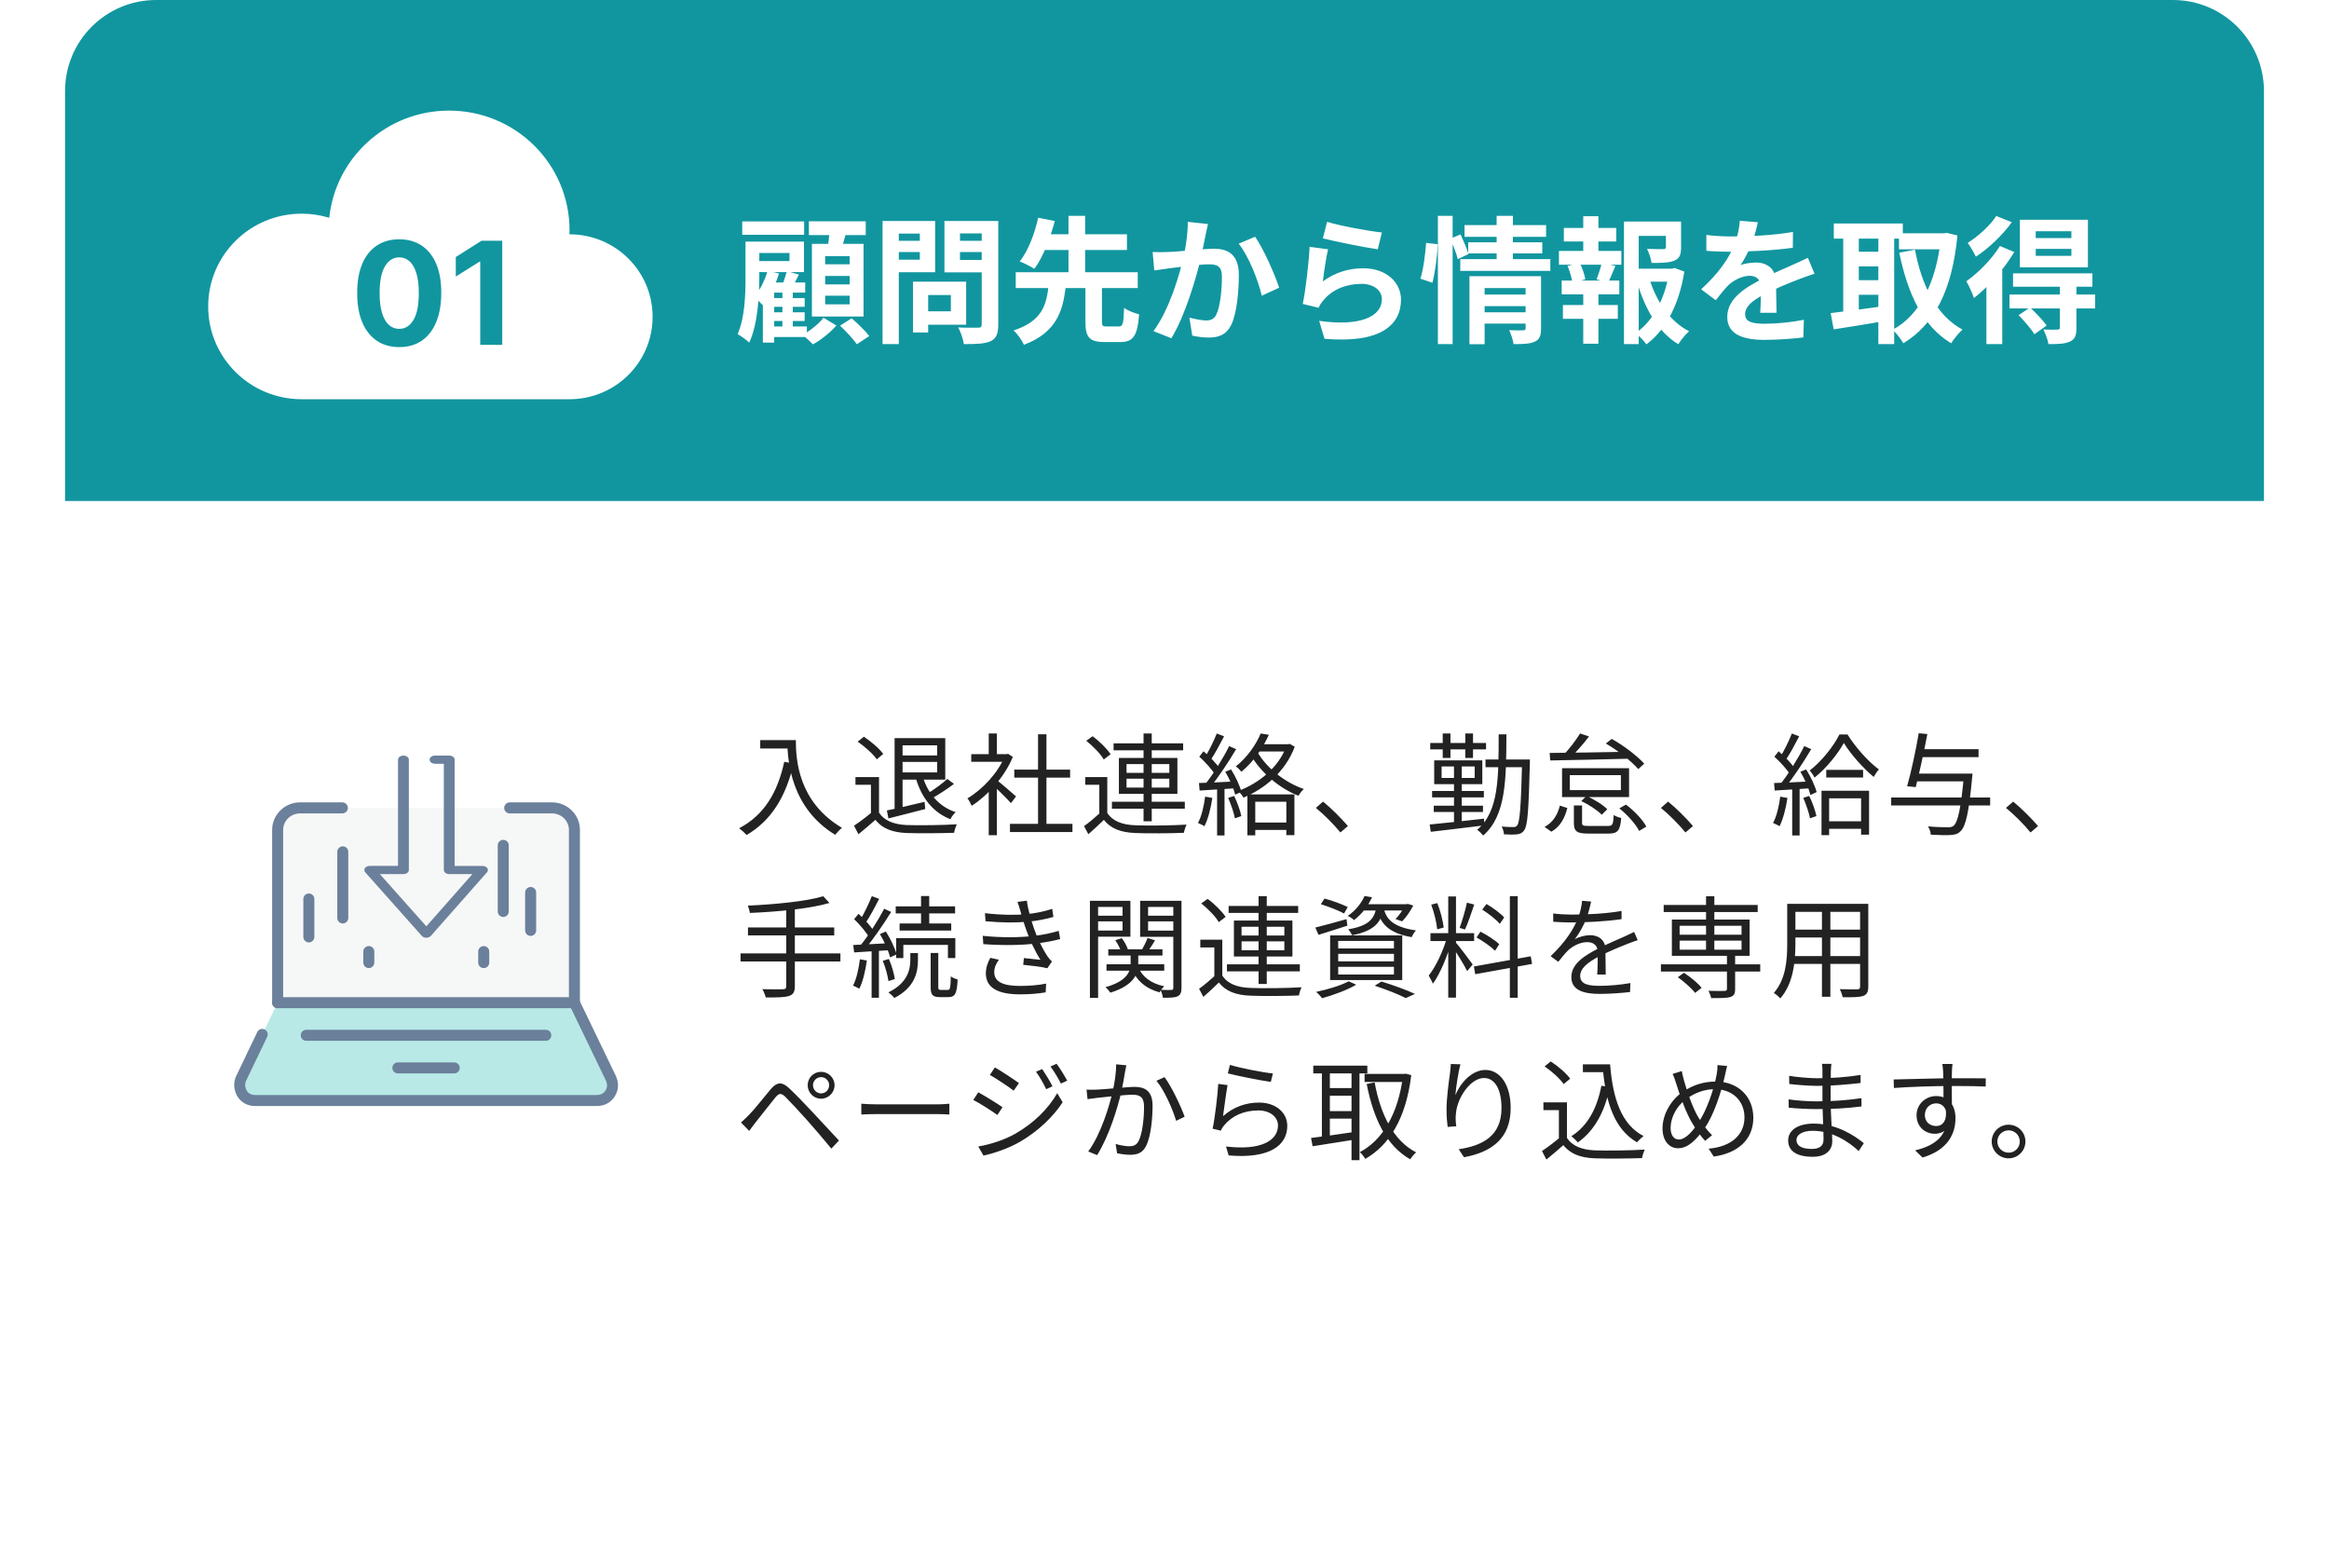
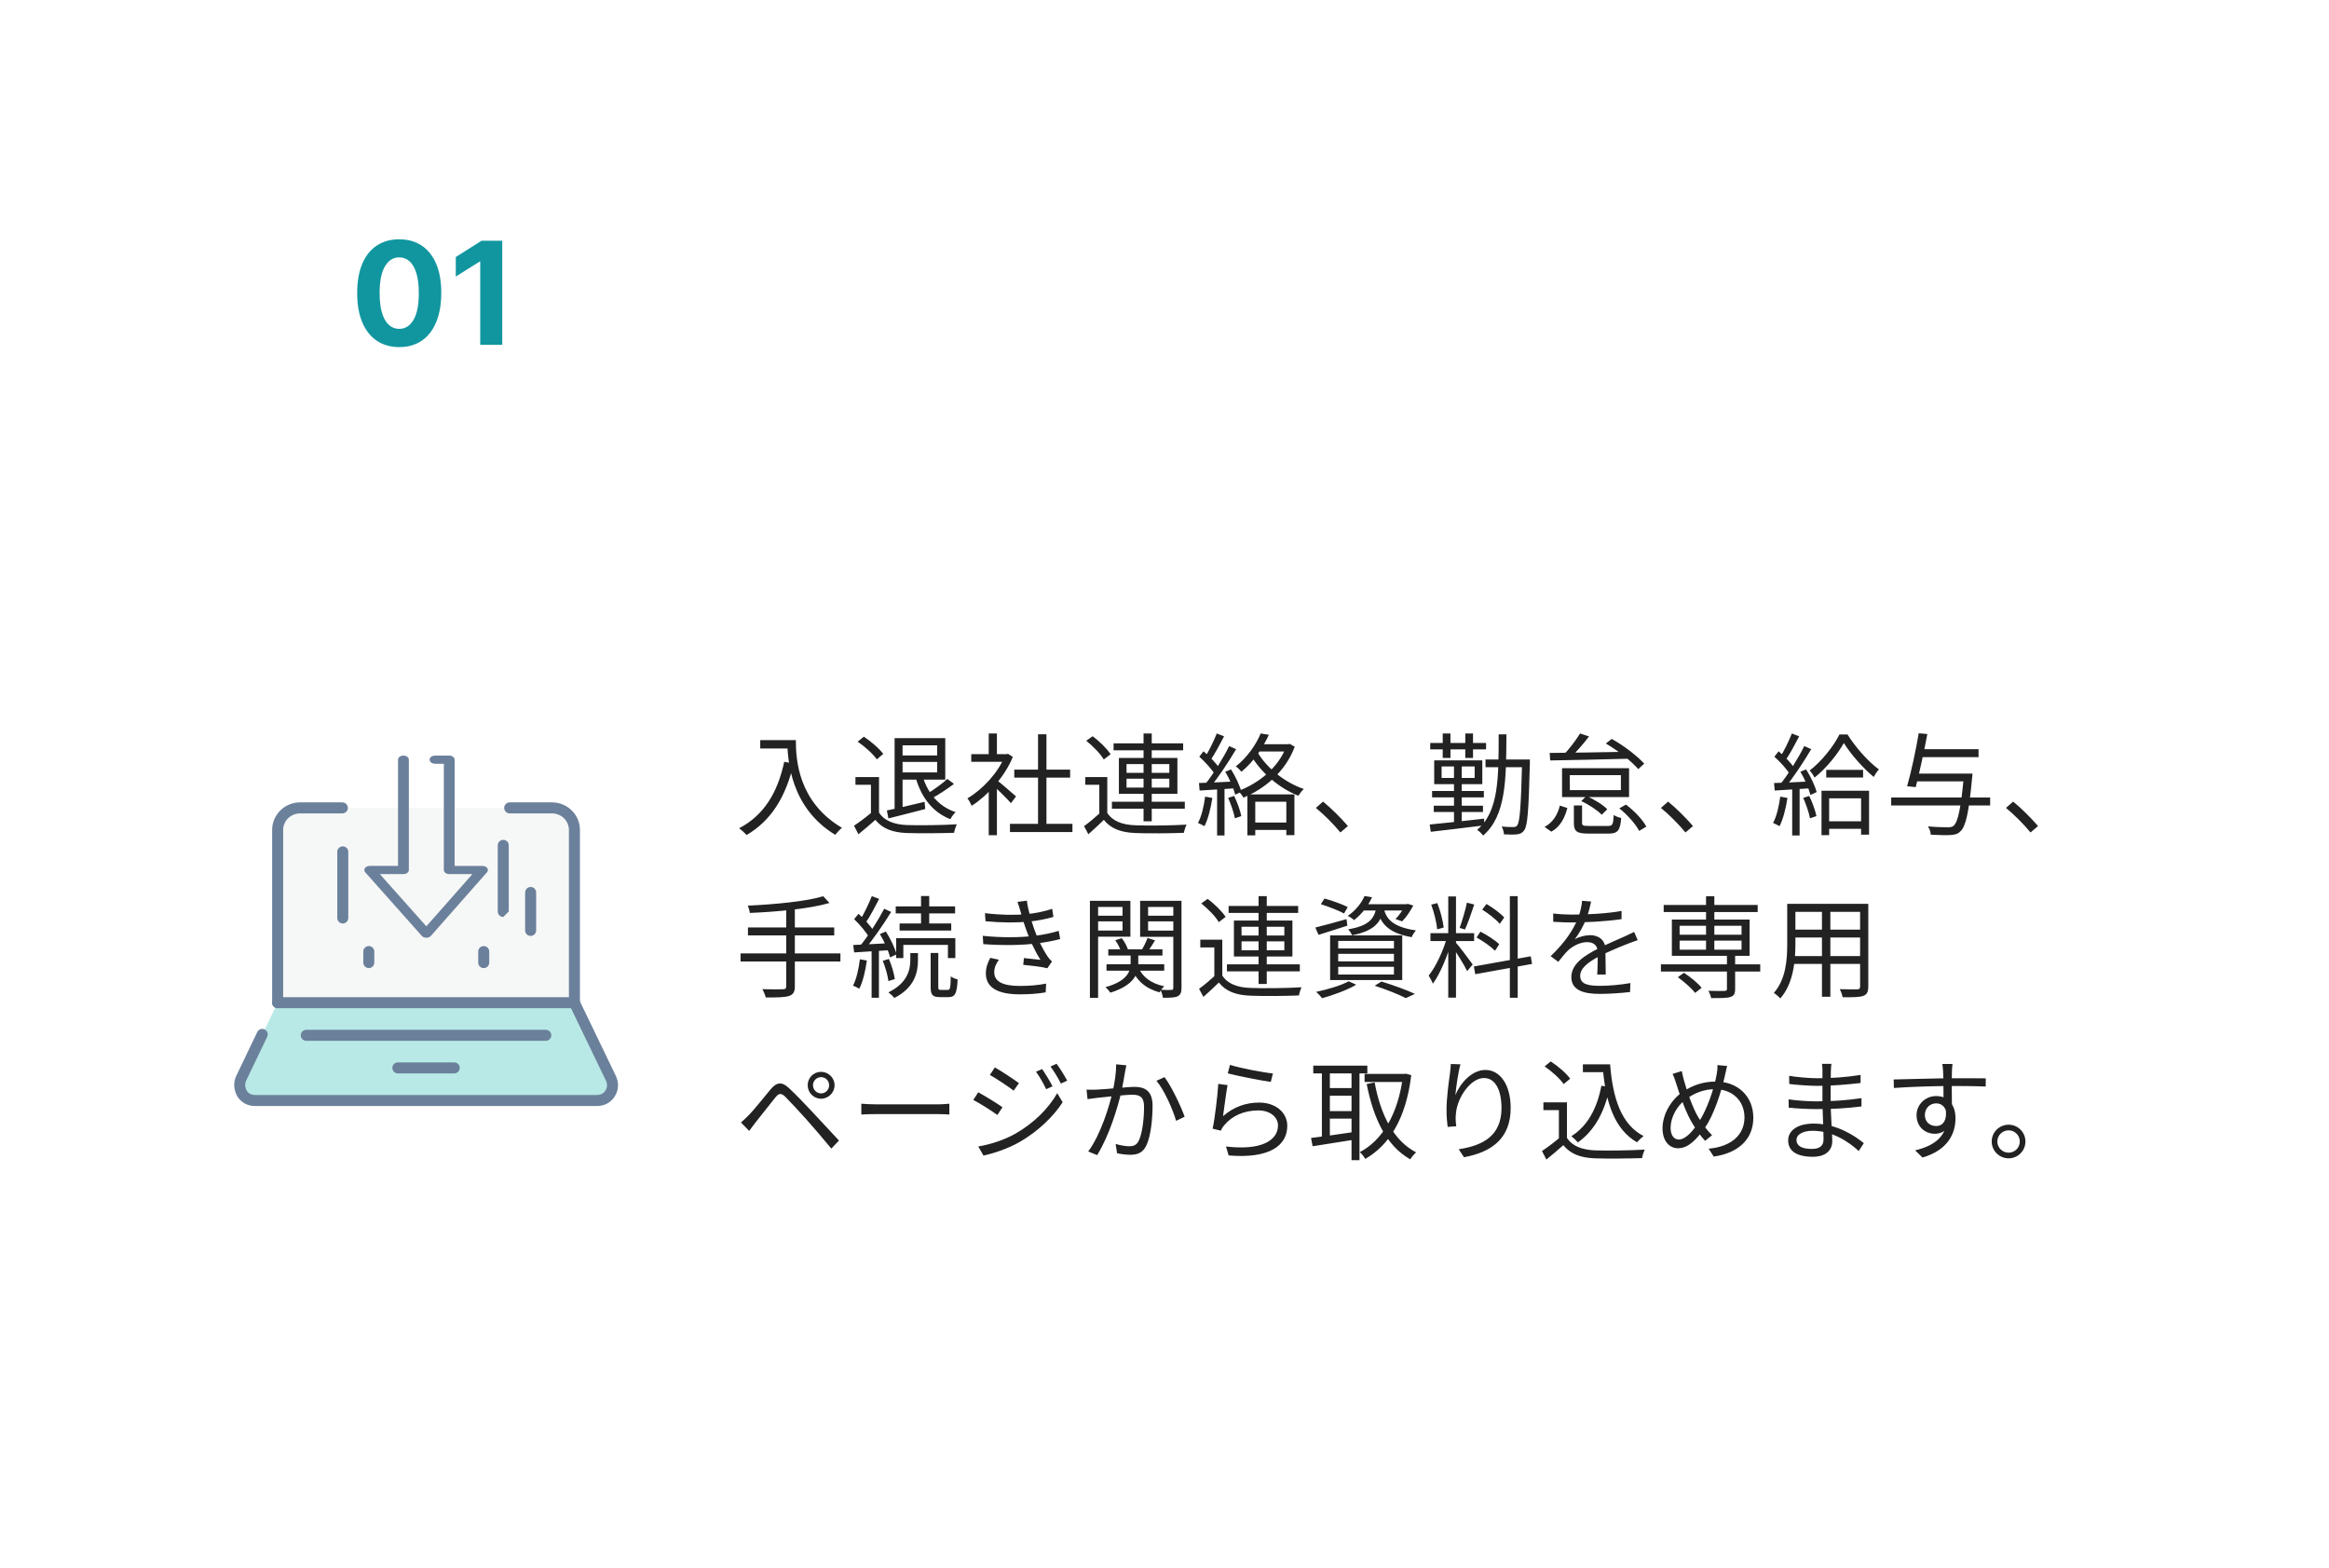
<svg xmlns="http://www.w3.org/2000/svg" width="358" height="241" viewBox="0 0 358 241" fill="none">
  <g filter="url(#filter0_d_1044_287)">
    <rect x="10" width="338" height="221" rx="14" fill="white" />
  </g>
-   <path d="M10 14C10 6.268 16.268 0 24 0H334C341.732 0 348 6.268 348 14V77H10V14Z" fill="#11969F" />
  <path d="M116.859 113.757H121.67V115.049H116.859V113.757ZM121.024 113.757H122.333C122.333 116.8 122.707 123.26 129.422 127.238C129.133 127.459 128.623 128.003 128.385 128.309C121.585 124.195 121.024 116.953 121.024 113.757ZM120.548 117.089L121.993 117.361C120.769 122.546 118.525 126.133 114.768 128.343C114.53 128.071 113.952 127.544 113.612 127.306C117.386 125.334 119.511 121.9 120.548 117.089ZM138.211 113.451H145.3V119.826H138.143V118.721H144.059V114.556H138.211V113.451ZM137.514 113.451H138.738V124.688H137.514V113.451ZM138.211 116.12H144.501V117.106H138.211V116.12ZM136.324 124.569C137.786 124.28 139.979 123.753 142.121 123.243L142.223 124.348C140.217 124.875 138.126 125.402 136.562 125.793L136.324 124.569ZM141.832 119.35C142.614 121.951 144.348 124.008 146.898 124.824C146.626 125.079 146.252 125.555 146.082 125.912C143.379 124.858 141.645 122.597 140.761 119.571L141.832 119.35ZM145.623 119.724L146.643 120.489C145.589 121.271 144.297 122.138 143.277 122.682L142.478 122.019C143.481 121.441 144.841 120.438 145.623 119.724ZM135.117 119.435V125.453H133.876V120.625H131.496V119.435H135.117ZM135.117 124.892C135.916 126.15 137.429 126.728 139.384 126.813C141.237 126.881 145.062 126.83 147.068 126.694C146.932 127 146.711 127.612 146.66 128.003C144.79 128.071 141.271 128.105 139.384 128.037C137.174 127.952 135.644 127.357 134.556 126.014C133.74 126.745 132.873 127.476 131.955 128.224L131.275 126.915C132.091 126.371 133.094 125.623 133.961 124.892H135.117ZM131.836 113.995L132.788 113.23C133.893 113.961 135.185 115.066 135.763 115.882L134.777 116.715C134.216 115.899 132.958 114.76 131.836 113.995ZM155.245 126.626H164.85V127.884H155.245V126.626ZM155.908 118.296H164.493V119.52H155.908V118.296ZM159.563 112.856H160.855V127.238H159.563V112.856ZM149.295 115.916H154.939V117.089H149.295V115.916ZM151.981 121.016L153.239 119.503V128.377H151.981V121.016ZM151.981 112.737H153.239V116.494H151.981V112.737ZM153.137 119.843C153.715 120.251 155.687 121.985 156.18 122.41L155.398 123.447C154.769 122.716 153.103 121.101 152.406 120.489L153.137 119.843ZM154.463 115.916H154.718L154.956 115.865L155.687 116.341C154.395 119.469 151.794 122.291 149.363 123.855C149.227 123.532 148.921 122.937 148.7 122.716C151.012 121.356 153.443 118.772 154.463 116.188V115.916ZM170.205 119.435V125.453H168.981V120.625H166.822V119.435H170.205ZM170.205 124.943C171.004 126.201 172.5 126.779 174.523 126.847C176.41 126.932 180.337 126.881 182.394 126.745C182.241 127.034 182.037 127.629 181.986 128.003C180.065 128.088 176.427 128.122 174.523 128.037C172.279 127.952 170.732 127.357 169.678 126.014C168.93 126.745 168.148 127.476 167.298 128.224L166.635 126.983C167.383 126.439 168.301 125.674 169.1 124.943H170.205ZM166.975 113.859L167.944 113.162C168.998 113.927 170.188 115.1 170.715 115.933L169.661 116.732C169.185 115.882 168.012 114.692 166.975 113.859ZM171.174 114.25H181.867V115.321H171.174V114.25ZM170.919 123.226H182.122V124.297H170.919V123.226ZM175.781 112.737H177.039V126.235H175.781V112.737ZM173.163 119.69V121.05H179.742V119.69H173.163ZM173.163 117.446V118.789H179.742V117.446H173.163ZM171.99 116.494H180.983V122.019H171.99V116.494ZM191.744 122.104H198.969V128.36H197.728V123.226H192.951V128.394H191.744V122.104ZM192.475 126.422H198.153V127.561H192.475V126.422ZM193.784 112.737L195.042 112.941C194.175 114.828 192.832 116.953 190.826 118.619C190.622 118.364 190.214 117.956 189.959 117.803C191.829 116.324 193.121 114.335 193.784 112.737ZM193.478 114.386H198.153V115.508H192.917L193.478 114.386ZM197.762 114.386H198.034L198.255 114.335L199.02 114.777C197.575 118.619 194.413 121.237 191.132 122.597C190.979 122.291 190.588 121.798 190.333 121.577C193.546 120.37 196.572 117.939 197.762 114.624V114.386ZM193.274 115.576C194.685 118.041 197.524 120.285 200.414 121.271C200.125 121.526 199.768 122.002 199.581 122.308C196.64 121.152 193.818 118.755 192.22 116.001L193.274 115.576ZM187.035 112.737L188.157 113.179C187.511 114.42 186.712 115.933 186.049 116.868L185.165 116.46C185.811 115.491 186.593 113.859 187.035 112.737ZM188.939 114.675L190.01 115.151C188.854 117.106 187.222 119.571 185.964 121.067L185.182 120.625C186.44 119.095 188.038 116.511 188.939 114.675ZM184.349 116.307L184.995 115.474C185.947 116.273 187.018 117.378 187.477 118.143L186.797 119.112C186.338 118.313 185.267 117.123 184.349 116.307ZM188.344 118.619L189.228 118.262C189.925 119.35 190.588 120.795 190.826 121.713L189.857 122.138C189.653 121.203 189.007 119.741 188.344 118.619ZM184.298 120.353C185.777 120.302 187.902 120.217 190.061 120.098L190.044 121.152C188.004 121.288 185.947 121.407 184.4 121.509L184.298 120.353ZM188.786 122.631L189.704 122.342C190.18 123.294 190.639 124.586 190.809 125.436L189.823 125.776C189.67 124.926 189.211 123.617 188.786 122.631ZM185.25 122.444L186.355 122.648C186.117 124.246 185.692 125.895 185.148 126.983C184.927 126.847 184.417 126.609 184.145 126.49C184.706 125.453 185.046 123.94 185.25 122.444ZM187.086 120.829H188.225V128.411H187.086V120.829ZM206.041 127.952C204.936 126.609 203.474 125.164 202.267 124.178L203.372 123.209C204.596 124.195 206.126 125.725 207.197 126.966L206.041 127.952ZM228.345 116.732H234.329V117.922H228.345V116.732ZM233.972 116.732H235.162C235.162 116.732 235.162 117.191 235.162 117.361C234.975 124.518 234.822 126.898 234.295 127.612C233.989 128.037 233.666 128.19 233.173 128.241C232.714 128.292 231.949 128.292 231.184 128.241C231.15 127.884 231.031 127.374 230.827 127.034C231.626 127.119 232.34 127.119 232.629 127.119C232.918 127.119 233.071 127.068 233.224 126.847C233.615 126.337 233.802 123.923 233.972 117.021V116.732ZM230.368 112.873H231.558C231.524 119.775 231.524 125.385 227.971 128.428C227.784 128.139 227.342 127.731 227.053 127.544C230.419 124.756 230.351 119.469 230.368 112.873ZM220.389 123.838H227.954V124.807H220.389V123.838ZM220.134 121.577H228.09V122.563H220.134V121.577ZM219.845 114.199H228.43V115.185H219.845V114.199ZM223.5 117.276H224.69V126.847H223.5V117.276ZM221.766 112.737H222.956V116.494H221.766V112.737ZM225.234 112.737H226.424V116.494H225.234V112.737ZM219.76 126.728C221.817 126.541 225.047 126.184 228.124 125.827L228.141 126.864C225.183 127.238 222.055 127.595 219.93 127.85L219.76 126.728ZM221.596 117.803V119.571H226.679V117.803H221.596ZM220.457 116.868H227.852V120.523H220.457V116.868ZM241.928 123.804H243.186V126.456C243.186 126.881 243.322 126.949 244.206 126.949C244.597 126.949 246.62 126.949 247.164 126.949C247.861 126.949 247.98 126.762 248.048 125.266C248.337 125.47 248.864 125.657 249.204 125.725C249.051 127.663 248.66 128.122 247.283 128.122C246.892 128.122 244.461 128.122 244.104 128.122C242.353 128.122 241.928 127.765 241.928 126.473V123.804ZM243.067 123.124L243.866 122.342C245.022 122.852 246.382 123.685 247.062 124.382L246.212 125.232C245.566 124.552 244.223 123.668 243.067 123.124ZM248.915 124.246L249.935 123.668C251.193 124.62 252.519 125.997 253.063 127.051L251.958 127.714C251.448 126.677 250.156 125.249 248.915 124.246ZM239.769 123.821L240.925 124.195C240.534 125.691 239.854 127.068 238.46 127.833L237.423 127.102C238.715 126.405 239.446 125.198 239.769 123.821ZM241.299 119.146V121.441H249.153V119.146H241.299ZM240.109 118.075H250.411V122.512H240.109V118.075ZM246.841 114.284L247.742 113.57C249.595 114.59 251.703 116.222 252.74 117.378L251.822 118.211C250.785 117.004 248.677 115.338 246.841 114.284ZM238.205 115.729C241.197 115.695 246.025 115.644 250.564 115.542L250.496 116.613C246.042 116.732 241.333 116.834 238.29 116.885L238.205 115.729ZM242.88 112.737L244.257 113.196C243.356 114.386 242.166 115.729 241.248 116.596L240.211 116.154C241.129 115.253 242.234 113.791 242.88 112.737ZM259.081 127.952C257.976 126.609 256.514 125.164 255.307 124.178L256.412 123.209C257.636 124.195 259.166 125.725 260.237 126.966L259.081 127.952ZM280.722 118.33H286.383V119.503H280.722V118.33ZM280.637 126.235H286.757V127.391H280.637V126.235ZM283.425 114.199C282.49 115.882 280.756 118.058 278.92 119.52C278.767 119.18 278.427 118.704 278.172 118.432C280.008 117.021 281.861 114.692 282.745 112.89H283.986C285.193 114.811 287.097 117.004 288.814 118.262C288.525 118.568 288.219 119.044 288.015 119.418C286.349 118.041 284.445 115.865 283.425 114.199ZM279.991 121.543H287.301V128.292H286.077V122.699H281.164V128.36H279.991V121.543ZM275.435 112.737L276.557 113.179C275.911 114.42 275.112 115.933 274.449 116.868L273.565 116.46C274.211 115.491 274.993 113.859 275.435 112.737ZM277.339 114.675L278.41 115.151C277.254 117.106 275.622 119.571 274.364 121.067L273.582 120.625C274.84 119.095 276.438 116.511 277.339 114.675ZM272.749 116.307L273.395 115.474C274.347 116.273 275.418 117.378 275.877 118.143L275.197 119.112C274.738 118.313 273.667 117.123 272.749 116.307ZM276.744 118.619L277.628 118.262C278.325 119.35 279.005 120.812 279.243 121.747L278.291 122.189C278.053 121.237 277.424 119.741 276.744 118.619ZM272.698 120.353C274.177 120.302 276.302 120.217 278.461 120.098L278.444 121.152C276.404 121.288 274.347 121.407 272.8 121.509L272.698 120.353ZM277.186 122.631L278.104 122.342C278.58 123.294 279.039 124.586 279.209 125.436L278.223 125.776C278.07 124.926 277.611 123.617 277.186 122.631ZM273.65 122.444L274.755 122.648C274.517 124.246 274.092 125.895 273.548 126.983C273.327 126.847 272.817 126.609 272.545 126.49C273.106 125.453 273.446 123.94 273.65 122.444ZM275.486 120.829H276.625V128.411H275.486V120.829ZM294.22 118.908H302.346V120.098H294.22V118.908ZM295.053 115.151H304.131V116.375H295.053V115.151ZM290.701 122.58H305.916V123.804H290.701V122.58ZM301.887 118.908H303.196C303.196 118.908 303.179 119.333 303.145 119.52C302.652 124.841 302.176 126.966 301.377 127.748C300.952 128.19 300.544 128.292 299.847 128.343C299.235 128.394 298.028 128.36 296.787 128.292C296.77 127.918 296.6 127.374 296.345 127.017C297.654 127.136 298.912 127.153 299.405 127.153C299.83 127.153 300.051 127.119 300.289 126.932C300.969 126.354 301.428 124.212 301.887 119.146V118.908ZM294.934 112.703L296.26 112.822C295.767 115.457 295.002 118.942 294.475 120.982L293.149 120.846C293.744 118.789 294.509 115.253 294.934 112.703ZM312.121 127.952C311.016 126.609 309.554 125.164 308.347 124.178L309.452 123.209C310.676 124.195 312.206 125.725 313.277 126.966L312.121 127.952ZM126.549 137.754L127.501 138.791C124.424 139.692 119.392 140.151 115.261 140.321C115.227 139.998 115.074 139.488 114.955 139.199C119.001 139.012 123.965 138.553 126.549 137.754ZM114.972 142.548H128.232V143.772H114.972V142.548ZM113.833 146.543H129.184V147.784H113.833V146.543ZM120.854 139.556H122.18V151.592C122.18 152.493 121.908 152.884 121.262 153.088C120.616 153.292 119.511 153.326 117.709 153.309C117.624 152.952 117.386 152.374 117.182 152.034C118.593 152.085 119.953 152.068 120.327 152.051C120.718 152.051 120.854 151.932 120.854 151.575V139.556ZM141.577 137.72H142.835V142.48H141.577V137.72ZM137.684 139.318H146.813V140.389H137.684V139.318ZM138.279 141.936H146.218V143.024H138.279V141.936ZM137.752 144.197H146.847V147.257H145.708V145.234H138.857V147.257H137.752V144.197ZM143.056 146.475H144.229V151.677C144.229 152.085 144.28 152.153 144.637 152.153C144.773 152.153 145.504 152.153 145.708 152.153C146.031 152.153 146.116 151.881 146.15 150.062C146.388 150.283 146.881 150.453 147.204 150.555C147.102 152.697 146.796 153.258 145.827 153.258C145.606 153.258 144.688 153.258 144.467 153.258C143.328 153.258 143.056 152.901 143.056 151.677V146.475ZM139.928 146.492H141.101V147.563C141.101 149.263 140.727 151.745 137.463 153.394C137.276 153.122 136.868 152.748 136.562 152.527C139.605 151.048 139.928 148.889 139.928 147.529V146.492ZM134.012 137.737L135.134 138.162C134.488 139.42 133.689 140.95 133.026 141.885L132.159 141.511C132.771 140.525 133.57 138.859 134.012 137.737ZM135.916 139.675L136.987 140.168C135.814 142.055 134.165 144.469 132.89 145.948L132.108 145.506C133.383 143.993 134.981 141.46 135.916 139.675ZM131.292 141.273L131.972 140.457C132.89 141.29 133.927 142.429 134.369 143.211L133.638 144.163C133.213 143.347 132.193 142.14 131.292 141.273ZM135.253 143.568L136.171 143.177C136.885 144.299 137.582 145.761 137.82 146.696L136.817 147.155C136.596 146.203 135.933 144.69 135.253 143.568ZM131.156 145.251C132.635 145.183 134.76 145.081 136.902 144.962V146.033C134.879 146.169 132.839 146.288 131.292 146.39L131.156 145.251ZM135.695 147.682L136.63 147.393C137.072 148.379 137.429 149.654 137.548 150.487L136.562 150.793C136.46 149.96 136.103 148.668 135.695 147.682ZM132.176 147.444L133.247 147.631C133.026 149.246 132.635 150.878 132.091 151.966C131.887 151.83 131.377 151.609 131.122 151.49C131.666 150.453 131.989 148.923 132.176 147.444ZM133.978 145.744H135.1V153.36H133.978V145.744ZM151.403 140.355C153.766 140.644 155.993 140.678 157.727 140.508C159.121 140.389 160.515 140.1 161.739 139.692L161.926 140.933C160.821 141.256 159.376 141.545 158.016 141.664C156.299 141.834 153.919 141.834 151.488 141.596L151.403 140.355ZM151.063 143.84C153.97 144.146 156.86 144.095 158.849 143.857C160.464 143.687 161.841 143.347 162.742 143.075L162.963 144.333C162.028 144.588 160.736 144.843 159.308 145.013C157.217 145.285 154.072 145.336 151.148 145.115L151.063 143.84ZM156.877 140.134C156.741 139.641 156.588 139.114 156.401 138.621L157.846 138.434C158.016 139.862 158.543 141.579 158.968 142.786C159.427 144.112 160.175 145.744 161.059 147.053C161.246 147.325 161.45 147.563 161.705 147.784L160.991 148.821C160.039 148.583 158.458 148.413 157.285 148.294L157.387 147.257C158.305 147.342 159.41 147.461 159.937 147.529C159.002 146.067 158.288 144.435 157.795 143.058C157.37 141.885 157.115 140.984 156.877 140.134ZM153.545 147.512C153.137 148.09 152.831 148.668 152.831 149.433C152.831 150.827 154.072 151.541 156.741 151.541C158.322 151.541 159.563 151.422 160.804 151.184L160.736 152.527C159.546 152.731 158.22 152.833 156.758 152.833C153.443 152.833 151.573 151.847 151.539 149.654C151.539 148.685 151.828 147.971 152.219 147.223L153.545 147.512ZM170.358 145.914H178.688V146.866H170.358V145.914ZM170.086 148.209H178.96V149.195H170.086V148.209ZM173.792 146.373H174.965V148.056C174.965 149.552 174.472 151.388 170.681 152.578C170.511 152.323 170.171 151.932 169.933 151.728C173.435 150.759 173.792 149.144 173.792 148.039V146.373ZM174.948 148.617C175.56 150.13 176.954 151.184 178.96 151.592C178.705 151.813 178.399 152.238 178.246 152.527C176.121 151.966 174.659 150.691 173.962 148.838L174.948 148.617ZM171.429 144.52L172.432 144.197C172.84 144.724 173.231 145.438 173.367 145.914L172.313 146.271C172.177 145.761 171.82 145.047 171.429 144.52ZM176.393 144.163L177.549 144.537C177.141 145.2 176.716 145.88 176.359 146.356L175.509 146.016C175.815 145.489 176.206 144.69 176.393 144.163ZM168.199 140.746H172.976V141.613H168.199V140.746ZM176.002 140.746H180.83V141.613H176.002V140.746ZM180.354 138.451H181.612V151.847C181.612 152.544 181.459 152.918 181 153.139C180.575 153.343 179.844 153.36 178.756 153.36C178.722 153.037 178.552 152.476 178.382 152.136C179.13 152.17 179.844 152.17 180.065 152.153C180.269 152.153 180.354 152.068 180.354 151.83V138.451ZM168.301 138.451H173.758V143.976H168.301V143.024H172.551V139.403H168.301V138.451ZM180.966 138.451V139.403H176.478V143.041H180.966V143.993H175.254V138.451H180.966ZM167.536 138.451H168.794V153.377H167.536V138.451ZM187.885 144.435V150.453H186.661V145.625H184.502V144.435H187.885ZM187.885 149.943C188.684 151.201 190.18 151.779 192.203 151.847C194.09 151.932 198.017 151.881 200.074 151.745C199.921 152.034 199.717 152.629 199.666 153.003C197.745 153.088 194.107 153.122 192.203 153.037C189.959 152.952 188.412 152.357 187.358 151.014C186.61 151.745 185.828 152.476 184.978 153.224L184.315 151.983C185.063 151.439 185.981 150.674 186.78 149.943H187.885ZM184.655 138.859L185.624 138.162C186.678 138.927 187.868 140.1 188.395 140.933L187.341 141.732C186.865 140.882 185.692 139.692 184.655 138.859ZM188.854 139.25H199.547V140.321H188.854V139.25ZM188.599 148.226H199.802V149.297H188.599V148.226ZM193.461 137.737H194.719V151.235H193.461V137.737ZM190.843 144.69V146.05H197.422V144.69H190.843ZM190.843 142.446V143.789H197.422V142.446H190.843ZM189.67 141.494H198.663V147.019H189.67V141.494ZM203.032 138.978L203.593 138.111C204.766 138.417 206.347 138.995 207.163 139.42L206.602 140.406C205.803 139.964 204.222 139.352 203.032 138.978ZM202.182 142.565C203.406 142.276 205.208 141.766 206.976 141.273L207.112 142.276C205.565 142.769 203.967 143.296 202.675 143.687L202.182 142.565ZM209.475 138.978H216.309V139.947H208.727L209.475 138.978ZM215.969 138.978H216.173L216.394 138.927L217.244 139.182C216.768 140.066 216.139 141.018 215.527 141.613L214.507 141.256C215.051 140.729 215.629 139.879 215.969 139.165V138.978ZM211.583 139.318H212.756C212.399 141.732 211.311 143.058 207.843 143.755C207.724 143.483 207.452 143.058 207.231 142.837C210.376 142.31 211.294 141.256 211.583 139.318ZM212.705 139.624C213.045 141.069 213.878 142.463 217.652 143.007C217.414 143.262 217.125 143.721 216.989 144.044C212.96 143.347 212.11 141.511 211.668 139.726L212.705 139.624ZM209.747 137.72L210.903 137.907C210.325 139.148 209.458 140.406 208.132 141.426C207.911 141.188 207.469 140.916 207.163 140.78C208.438 139.913 209.305 138.74 209.747 137.72ZM205.701 146.611V147.767H214.269V146.611H205.701ZM205.701 148.6V149.79H214.269V148.6H205.701ZM205.701 144.622V145.778H214.269V144.622H205.701ZM204.46 143.772H215.544V150.64H204.46V143.772ZM211.311 151.507L212.348 150.861C214.218 151.439 216.275 152.187 217.499 152.765L216.088 153.411C215.017 152.85 213.164 152.119 211.311 151.507ZM207.316 150.827L208.472 151.354C207.095 152.17 204.936 152.952 203.236 153.428C203.032 153.173 202.59 152.68 202.301 152.459C204.052 152.085 206.092 151.49 207.316 150.827ZM222.616 137.788H223.806V153.343H222.616V137.788ZM219.879 143.432H226.594V144.639H219.879V143.432ZM222.429 144.061L223.194 144.401C222.599 146.713 221.392 149.654 220.253 151.201C220.117 150.827 219.811 150.283 219.607 149.943C220.695 148.634 221.885 146.05 222.429 144.061ZM223.772 144.86C224.248 145.37 225.982 147.682 226.373 148.243L225.523 149.263C225.098 148.345 223.704 146.118 223.143 145.387L223.772 144.86ZM219.998 139.046L220.933 138.808C221.409 139.998 221.8 141.545 221.919 142.565L220.916 142.837C220.831 141.817 220.44 140.236 219.998 139.046ZM225.489 138.74L226.611 139.029C226.169 140.321 225.642 141.919 225.183 142.871L224.367 142.616C224.741 141.596 225.251 139.896 225.489 138.74ZM232.085 137.737H233.292V153.36H232.085V137.737ZM226.56 148.549L235.298 146.985L235.502 148.158L226.764 149.739L226.56 148.549ZM227.835 139.811L228.498 138.944C229.484 139.522 230.657 140.389 231.218 141.018L230.538 142.004C229.994 141.341 228.821 140.423 227.835 139.811ZM226.968 144.095L227.563 143.194C228.583 143.721 229.841 144.52 230.453 145.132L229.807 146.135C229.212 145.523 227.988 144.656 226.968 144.095ZM244.58 138.57C244.427 139.233 244.24 140.168 243.798 141.307C243.373 142.344 242.744 143.483 242.064 144.367C242.727 143.976 243.696 143.738 244.444 143.738C245.753 143.738 246.773 144.52 246.773 145.897C246.773 146.781 246.807 148.736 246.824 149.79H245.515C245.583 148.889 245.6 147.138 245.583 146.254C245.566 145.268 244.886 144.809 244.002 144.809C242.914 144.809 241.843 145.353 241.061 146.05C240.568 146.526 240.092 147.138 239.531 147.835L238.358 146.968C240.806 144.622 241.945 142.65 242.523 141.205C242.897 140.27 243.135 139.25 243.186 138.451L244.58 138.57ZM238.749 140.406C239.667 140.525 240.84 140.576 241.622 140.576C243.917 140.576 246.858 140.44 249.255 140.015V141.273C246.875 141.63 243.713 141.783 241.554 141.783C240.823 141.783 239.701 141.749 238.749 141.681V140.406ZM251.737 144.503C251.312 144.639 250.7 144.877 250.241 145.047C249.034 145.523 247.419 146.169 245.77 147.019C244.087 147.903 242.897 148.821 242.897 149.994C242.897 151.32 244.206 151.524 245.957 151.524C247.283 151.524 249.119 151.371 250.615 151.099L250.564 152.476C249.272 152.629 247.385 152.765 245.906 152.765C243.492 152.765 241.537 152.238 241.537 150.181C241.537 148.107 243.645 146.832 245.668 145.795C247.283 144.962 248.66 144.435 249.782 143.908C250.292 143.67 250.717 143.483 251.193 143.245L251.737 144.503ZM255.307 148.226H270.573V149.331H255.307V148.226ZM255.732 139.097H270.182V140.185H255.732V139.097ZM265.456 146.713H266.714V152.017C266.714 152.731 266.544 153.054 265.983 153.241C265.422 153.411 264.487 153.411 263.025 153.411C262.974 153.071 262.787 152.629 262.617 152.289C263.722 152.323 264.776 152.323 265.082 152.306C265.371 152.289 265.456 152.221 265.456 151.983V146.713ZM262.243 137.754H263.518V146.424H262.243V137.754ZM257.908 150.198L258.843 149.518C259.846 150.164 261.019 151.133 261.563 151.83L260.56 152.612C260.033 151.915 258.877 150.895 257.908 150.198ZM258.18 144.571V145.965H267.7V144.571H258.18ZM258.18 142.293V143.67H267.7V142.293H258.18ZM256.99 141.341H268.941V146.917H256.99V141.341ZM275.435 138.927H286.434V140.151H275.435V138.927ZM275.435 142.888H286.417V144.095H275.435V142.888ZM275.35 146.951H286.451V148.158H275.35V146.951ZM274.721 138.927H275.979V145.098C275.979 147.682 275.673 151.201 273.65 153.462C273.446 153.207 272.936 152.782 272.664 152.612C274.534 150.504 274.721 147.478 274.721 145.081V138.927ZM285.924 138.927H287.182V151.626C287.182 152.459 286.978 152.85 286.417 153.071C285.839 153.275 284.853 153.292 283.238 153.275C283.187 152.935 282.983 152.374 282.796 152.034C284.003 152.085 285.159 152.068 285.482 152.068C285.805 152.051 285.924 151.949 285.924 151.626V138.927ZM280.059 139.386H281.351V153.207H280.059V139.386ZM124.968 166.8C124.968 167.497 125.529 168.058 126.209 168.058C126.906 168.058 127.45 167.497 127.45 166.8C127.45 166.12 126.906 165.559 126.209 165.559C125.529 165.559 124.968 166.12 124.968 166.8ZM124.152 166.8C124.152 165.661 125.07 164.743 126.209 164.743C127.348 164.743 128.283 165.661 128.283 166.8C128.283 167.939 127.348 168.874 126.209 168.874C125.07 168.874 124.152 167.939 124.152 166.8ZM113.901 172.529C114.326 172.155 114.649 171.849 115.091 171.407C115.907 170.591 117.386 168.704 118.457 167.429C119.358 166.358 120.157 166.171 121.313 167.276C122.35 168.245 123.812 169.775 124.798 170.829C125.954 172.053 127.654 173.889 128.963 175.3L127.79 176.541C126.583 175.079 125.087 173.328 123.982 172.087C122.996 170.982 121.432 169.299 120.718 168.585C120.055 167.956 119.732 168.007 119.154 168.721C118.338 169.707 116.91 171.577 116.145 172.512C115.788 172.954 115.431 173.481 115.159 173.821L113.901 172.529ZM132.397 169.639C132.924 169.69 133.808 169.741 134.777 169.741C136.018 169.741 142.835 169.741 144.093 169.741C144.943 169.741 145.538 169.673 145.929 169.639V171.305C145.572 171.288 144.858 171.237 144.11 171.237C142.818 171.237 136.035 171.237 134.777 171.237C133.842 171.237 132.941 171.271 132.397 171.305V169.639ZM160.2 164.318C160.625 164.947 161.39 166.154 161.781 166.97L160.812 167.412C160.387 166.511 159.809 165.491 159.248 164.726L160.2 164.318ZM162.41 163.502C162.869 164.097 163.634 165.321 164.042 166.103L163.073 166.545C162.631 165.661 162.036 164.675 161.475 163.927L162.41 163.502ZM152.924 164.063C153.927 164.624 155.882 165.933 156.63 166.477L155.814 167.633C155.015 167.021 153.162 165.78 152.159 165.219L152.924 164.063ZM150.374 176.218C152.244 175.895 154.352 175.232 156.086 174.246C158.908 172.631 161.135 170.421 162.512 168.024L163.345 169.418C161.866 171.696 159.52 173.906 156.8 175.487C155.083 176.49 152.737 177.289 151.173 177.612L150.374 176.218ZM150.374 167.888C151.377 168.432 153.366 169.656 154.097 170.183L153.315 171.373C152.482 170.778 150.646 169.588 149.609 169.061L150.374 167.888ZM173.137 163.74C173.069 164.063 173.001 164.42 172.933 164.76C172.831 165.372 172.593 166.766 172.372 167.82C171.794 170.2 170.57 174.433 168.649 177.544L167.272 176.983C169.21 174.399 170.57 169.86 171.029 167.769C171.335 166.426 171.573 164.896 171.573 163.587L173.137 163.74ZM179.002 165.559C180.056 166.936 181.535 170.064 182.096 171.645L180.787 172.274C180.277 170.523 178.951 167.514 177.761 166.12L179.002 165.559ZM167.017 167.48C167.561 167.497 168.003 167.497 168.547 167.48C169.805 167.446 173.256 167.055 174.412 167.055C175.925 167.055 177.166 167.633 177.166 169.945C177.166 171.968 176.894 174.671 176.197 176.082C175.653 177.221 174.803 177.493 173.715 177.493C173.052 177.493 172.253 177.374 171.709 177.255L171.488 175.827C172.202 176.048 173.086 176.184 173.562 176.184C174.191 176.184 174.701 176.048 175.058 175.3C175.602 174.161 175.857 171.934 175.857 170.098C175.857 168.551 175.143 168.262 174.055 168.262C172.916 168.262 169.737 168.636 168.7 168.738C168.309 168.789 167.595 168.874 167.17 168.942L167.017 167.48ZM189.066 163.672C190.528 164.148 194.149 164.845 195.662 164.998L195.339 166.29C193.707 166.069 190.035 165.321 188.726 164.981L189.066 163.672ZM188.692 166.783C188.471 167.939 188.165 170.455 187.995 171.56C189.627 170.132 191.497 169.469 193.537 169.469C196.138 169.469 197.872 171.033 197.872 173.039C197.872 176.065 195.169 178.122 188.862 177.595L188.454 176.218C193.826 176.864 196.444 175.317 196.444 172.988C196.444 171.645 195.169 170.676 193.435 170.676C191.208 170.676 189.372 171.509 188.182 172.954C187.927 173.243 187.774 173.515 187.672 173.787L186.397 173.481C186.737 171.934 187.162 168.364 187.264 166.596L188.692 166.783ZM209.755 165.066H216.028V166.307H209.755V165.066ZM201.867 163.791H210.18V164.981H201.867V163.791ZM203.856 167.242H208.276V168.415H203.856V167.242ZM203.856 170.778H208.276V171.934H203.856V170.778ZM215.654 165.066H215.875L216.113 165.032L216.929 165.253C216.113 172.019 213.512 176.014 209.874 178.122C209.67 177.799 209.313 177.323 209.024 177.085C212.39 175.334 214.923 171.339 215.654 165.372V165.066ZM211.302 166.375C212.203 171.288 214.175 175.317 217.677 177.119C217.388 177.374 216.98 177.85 216.776 178.19C213.087 176.099 211.132 171.951 210.078 166.613L211.302 166.375ZM203.193 164.25H204.417V175.283H203.193V164.25ZM207.749 164.25H208.973V178.326H207.749V164.25ZM201.527 174.909C203.193 174.705 205.76 174.348 208.242 173.974L208.31 175.147C205.981 175.521 203.533 175.912 201.765 176.184L201.527 174.909ZM224.494 163.587C224.137 164.845 223.814 167.14 223.712 168.33C224.409 166.579 226.177 164.454 228.336 164.454C230.58 164.454 232.212 166.732 232.212 170.302C232.212 175.011 229.237 177.102 225.038 177.867L224.222 176.643C227.928 176.082 230.801 174.586 230.801 170.319C230.801 167.633 229.9 165.695 228.115 165.695C225.99 165.695 224.018 168.789 223.814 171.016C223.729 171.662 223.729 172.257 223.848 173.107L222.522 173.209C222.437 172.563 222.352 171.611 222.352 170.506C222.352 168.891 222.675 166.392 222.879 164.998C222.947 164.488 222.981 164.012 223.015 163.536L224.494 163.587ZM243.313 163.587H246.866V164.794H243.313V163.587ZM246.084 163.587H247.495C247.903 168.806 249.212 172.852 252.646 174.62C252.34 174.824 251.881 175.283 251.626 175.572C248.175 173.583 246.832 169.469 246.373 164.216H246.084V163.587ZM246.152 166.885L247.461 167.072C246.662 170.931 245.081 173.787 242.548 175.589C242.344 175.351 241.834 174.858 241.545 174.637C244.044 173.056 245.489 170.37 246.152 166.885ZM240.865 169.435V175.453H239.624V170.625H237.244V169.435H240.865ZM240.865 174.892C241.664 176.15 243.177 176.728 245.132 176.813C246.985 176.881 250.81 176.83 252.816 176.694C252.68 177 252.459 177.612 252.408 178.003C250.538 178.071 247.019 178.105 245.132 178.037C242.922 177.952 241.392 177.357 240.304 176.014C239.488 176.745 238.621 177.476 237.703 178.224L237.023 176.915C237.839 176.371 238.842 175.623 239.709 174.892H240.865ZM237.431 163.91L238.366 163.145C239.488 163.859 240.763 164.964 241.358 165.797L240.355 166.63C239.811 165.814 238.536 164.658 237.431 163.91ZM265.481 163.842C265.362 164.267 265.26 164.862 265.175 165.185C264.563 167.99 263.373 171.543 262.013 173.413C260.721 175.215 259.48 176.49 257.933 176.49C256.641 176.49 255.553 175.419 255.553 173.43C255.553 171.288 256.862 169.027 258.664 167.82C260.347 166.681 262.013 166.239 263.764 166.239C267.096 166.239 269.51 168.483 269.51 171.798C269.51 175.198 267.079 177.255 263.424 177.765L262.642 176.558C266.195 176.235 268.15 174.382 268.15 171.747C268.15 169.248 266.348 167.412 263.611 167.412C261.962 167.412 260.483 167.973 259.157 168.959C257.712 169.996 256.794 171.815 256.794 173.345C256.794 174.467 257.287 175.147 258.052 175.147C259.157 175.147 260.347 173.702 261.214 172.325C262.336 170.591 263.475 167.48 263.9 164.998C263.968 164.658 264.019 164.097 264.002 163.706L265.481 163.842ZM258.511 164.624C258.596 165.083 258.732 165.644 258.868 166.12C259.31 167.786 260.262 170.404 260.976 171.594C261.554 172.58 262.353 173.702 263.169 174.484L262.098 175.351C261.418 174.603 260.789 173.77 260.143 172.665C259.31 171.339 258.324 168.738 257.678 166.613C257.508 166.069 257.321 165.508 257.1 165.066L258.511 164.624ZM281.512 163.519C281.478 163.808 281.444 164.148 281.427 164.658C281.393 165.338 281.393 167.616 281.393 169.044C281.393 171.288 281.648 174.263 281.648 175.402C281.648 176.592 280.866 177.799 278.656 177.799C276.208 177.799 274.865 176.932 274.865 175.283C274.865 173.736 276.344 172.699 278.792 172.699C282.379 172.699 285.184 174.637 286.493 175.708L285.711 176.915C284.181 175.504 281.665 173.804 278.639 173.804C277.007 173.804 276.14 174.433 276.14 175.215C276.14 176.014 276.803 176.592 278.486 176.592C279.472 176.592 280.305 176.303 280.305 175.113C280.305 173.804 280.135 170.54 280.135 169.044C280.135 167.514 280.135 165.729 280.135 164.539C280.135 164.25 280.118 163.74 280.067 163.519H281.512ZM275.018 165.355C276.106 165.559 278.231 165.729 279.353 165.729C281.512 165.729 283.79 165.576 286 165.219V166.46C284.079 166.681 281.648 166.902 279.37 166.902C278.197 166.902 276.106 166.749 275.035 166.613L275.018 165.355ZM274.933 168.976C276.14 169.163 278.078 169.282 279.2 169.282C281.665 169.282 283.926 169.112 286.136 168.789V170.064C283.824 170.353 281.75 170.472 279.2 170.472C278.027 170.472 276.157 170.387 274.95 170.251L274.933 168.976ZM300.127 163.536C300.093 163.74 300.042 164.403 300.042 164.607C299.991 165.712 300.025 168.993 300.042 170.353L298.75 169.69C298.75 168.942 298.733 165.559 298.682 164.624C298.648 164.165 298.597 163.689 298.563 163.536H300.127ZM291.083 165.916C293.395 165.882 297.645 165.729 300.263 165.729C302.337 165.729 304.445 165.729 305.244 165.746L305.227 167.004C304.275 166.953 302.745 166.919 300.246 166.919C297.322 166.919 293.684 167.038 291.117 167.225L291.083 165.916ZM300.008 170.846C300.008 173.124 298.954 174.263 297.407 174.263C295.979 174.263 294.602 173.26 294.602 171.407C294.602 169.724 295.996 168.466 297.611 168.466C299.583 168.466 300.586 169.928 300.586 171.883C300.586 174.195 299.464 176.745 295.52 177.918L294.381 176.813C297.475 176.082 299.277 174.569 299.277 171.764C299.277 170.234 298.529 169.588 297.611 169.588C296.71 169.588 295.877 170.285 295.877 171.39C295.877 172.461 296.676 173.073 297.611 173.073C298.665 173.073 299.345 172.189 299.073 170.37L300.008 170.846ZM308.753 172.869C310.181 172.869 311.337 174.025 311.337 175.453C311.337 176.881 310.181 178.037 308.753 178.037C307.325 178.037 306.152 176.881 306.152 175.453C306.152 174.025 307.325 172.869 308.753 172.869ZM308.753 177.17C309.705 177.17 310.47 176.405 310.47 175.453C310.47 174.501 309.705 173.736 308.753 173.736C307.801 173.736 307.019 174.501 307.019 175.453C307.019 176.405 307.801 177.17 308.753 177.17Z" fill="#222222" />
  <path d="M118.25 45.813H123.689V47.157H118.25V45.813ZM118.25 47.997H123.689V49.341H118.25V47.997ZM118.229 50.181H124.025V51.798H118.229V50.181ZM120.266 44.322H121.862V51.168H120.266V44.322ZM119.006 43.419H123.773V44.973H119.006V52.659H117.263V44.91L118.523 43.419H119.006ZM120.938 41.676L122.807 42.201C122.324 43.104 121.883 44.049 121.505 44.679L120.098 44.217C120.392 43.503 120.77 42.411 120.938 41.676ZM117.998 41.613L119.741 42.033C119.195 43.86 118.25 45.708 117.221 46.884C116.948 46.569 116.276 45.918 115.898 45.645C116.801 44.616 117.557 43.125 117.998 41.613ZM114.092 34.032H123.605V36.09H114.092V34.032ZM115.604 37.14H123.584V41.823H115.604V40.122H121.358V38.883H115.604V37.14ZM114.596 37.14H116.717V42.621C116.717 45.519 116.486 49.845 115.163 52.659C114.785 52.281 113.84 51.588 113.378 51.357C114.512 48.816 114.596 45.204 114.596 42.621V37.14ZM124.34 34.011H133.076V36.132H124.34V34.011ZM126.839 42.411V43.713H130.598V42.411H126.839ZM126.839 45.456V46.779H130.598V45.456H126.839ZM126.839 39.366V40.626H130.598V39.366H126.839ZM124.802 37.476H132.74V48.648H124.802V37.476ZM127.532 35.187L130.157 35.46C129.8 36.741 129.422 38.043 129.128 38.925L127.133 38.568C127.322 37.581 127.49 36.174 127.532 35.187ZM126.587 48.837L128.561 50.034C127.658 51.084 126.167 52.281 124.949 52.932C124.571 52.512 123.857 51.861 123.353 51.462C124.55 50.853 125.915 49.719 126.587 48.837ZM129.128 50.055L130.913 48.921C131.816 49.698 133.013 50.853 133.622 51.651L131.711 52.911C131.186 52.134 130.031 50.916 129.128 50.055ZM141.413 43.293H148.511V49.908H141.413V47.85H146.159V45.351H141.413V43.293ZM140.342 43.293H142.673V51.105H140.342V43.293ZM136.898 37.014H142.169V38.736H136.898V37.014ZM146.642 37.014H151.955V38.736H146.642V37.014ZM150.905 33.969H153.446V49.866C153.446 51.294 153.152 52.008 152.291 52.428C151.409 52.848 150.086 52.89 148.154 52.89C148.07 52.176 147.65 50.979 147.293 50.328C148.511 50.391 149.96 50.37 150.359 50.37C150.758 50.37 150.905 50.223 150.905 49.845V33.969ZM137.108 33.969H143.744V41.844H137.108V39.912H141.392V35.901H137.108V33.969ZM152.27 33.969V35.88H147.566V39.954H152.27V41.865H145.172V33.969H152.27ZM135.659 33.969H138.158V52.89H135.659V33.969ZM166.844 43.713H169.385V49.404C169.385 50.097 169.49 50.181 170.141 50.181C170.435 50.181 171.611 50.181 171.968 50.181C172.598 50.181 172.703 49.803 172.787 47.325C173.312 47.724 174.404 48.144 175.097 48.312C174.845 51.672 174.173 52.575 172.199 52.575C171.716 52.575 170.225 52.575 169.763 52.575C167.39 52.575 166.844 51.777 166.844 49.404V43.713ZM156.134 41.844H174.887V44.28H156.134V41.844ZM159.599 36.006H173.228V38.421H159.599V36.006ZM161.195 43.755H163.841C163.442 47.724 162.455 51.084 157.394 52.995C157.1 52.323 156.386 51.294 155.798 50.79C160.292 49.341 160.88 46.737 161.195 43.755ZM159.578 33.465L162.14 33.969C161.468 36.447 160.397 39.471 158.99 41.319C158.402 40.941 157.373 40.416 156.743 40.185C158.129 38.463 159.116 35.628 159.578 33.465ZM164.24 33.171H166.802V42.6H164.24V33.171ZM185.681 34.431C185.555 34.977 185.429 35.649 185.303 36.174C185.114 37.119 184.841 38.421 184.631 39.492C183.938 42.453 182.237 48.438 180.053 51.987L177.302 50.895C179.801 47.535 181.376 41.991 181.964 39.345C182.363 37.455 182.594 35.67 182.573 34.095L185.681 34.431ZM192.926 36.384C194.207 38.211 195.971 42.201 196.622 44.217L193.955 45.456C193.409 43.104 191.918 39.324 190.406 37.455L192.926 36.384ZM177.176 38.736C177.932 38.778 178.646 38.757 179.423 38.736C181.103 38.694 185.072 38.232 186.647 38.232C188.852 38.232 190.427 39.219 190.427 42.264C190.427 44.742 190.133 48.144 189.251 49.95C188.537 51.42 187.382 51.882 185.807 51.882C184.988 51.882 184.001 51.756 183.266 51.588L182.825 48.816C183.644 49.047 184.841 49.257 185.387 49.257C186.101 49.257 186.626 49.047 186.962 48.354C187.55 47.178 187.823 44.616 187.823 42.558C187.823 40.878 187.088 40.626 185.786 40.626C184.526 40.626 180.914 41.088 179.759 41.235C179.15 41.319 178.058 41.466 177.428 41.571L177.176 38.736ZM203.993 34.095C205.988 34.725 210.566 35.544 212.414 35.733L211.784 38.316C209.642 38.022 204.98 37.056 203.342 36.636L203.993 34.095ZM204.14 38.316C203.846 39.492 203.489 42.033 203.342 43.251C205.232 41.865 207.332 41.235 209.537 41.235C213.212 41.235 215.354 43.503 215.354 46.044C215.354 49.887 212.309 52.827 203.594 52.071L202.775 49.32C209.096 50.202 212.414 48.669 212.414 45.981C212.414 44.616 211.133 43.629 209.285 43.629C206.912 43.629 204.791 44.511 203.468 46.107C203.09 46.548 202.859 46.884 202.691 47.304L200.255 46.716C200.675 44.658 201.179 40.542 201.305 37.938L204.14 38.316ZM227.702 45.267H234.968V47.052H227.702V45.267ZM225.119 34.599H237.656V36.405H225.119V34.599ZM225.686 37.245H237.068V38.946H225.686V37.245ZM224.468 39.828H238.307V41.634H224.468V39.828ZM227.723 47.997H235.01V49.74H227.723V47.997ZM225.875 42.453H234.863V44.28H228.206V52.911H225.875V42.453ZM234.506 42.453H236.879V50.475C236.879 51.567 236.669 52.176 235.913 52.512C235.157 52.869 234.128 52.89 232.658 52.89C232.574 52.26 232.259 51.336 231.986 50.748C232.826 50.79 233.834 50.79 234.128 50.769C234.401 50.769 234.506 50.685 234.506 50.433V42.453ZM230.054 33.171H232.553V40.416H230.054V33.171ZM221.024 33.171H223.292V52.89H221.024V33.171ZM219.218 37.329L220.982 37.539C220.94 39.303 220.604 41.823 220.184 43.461L218.336 42.831C218.798 41.382 219.092 39.03 219.218 37.329ZM222.956 36.678L224.51 36.027C224.951 36.993 225.497 38.274 225.728 39.051L224.09 39.828C223.88 39.009 223.376 37.686 222.956 36.678ZM250.865 41.298H257.291V43.293H250.865V41.298ZM249.626 34.053H257.354V36.258H251.894V52.89H249.626V34.053ZM256.073 34.053H258.404V38.022C258.404 39.093 258.194 39.723 257.375 40.059C256.556 40.395 255.422 40.416 253.868 40.416C253.784 39.765 253.469 38.862 253.175 38.253C254.204 38.295 255.359 38.295 255.653 38.295C255.989 38.274 256.073 38.211 256.073 37.98V34.053ZM253.511 42.768C254.561 46.254 256.682 49.425 259.643 50.916C259.097 51.378 258.362 52.281 257.984 52.911C254.876 51.042 252.818 47.451 251.621 43.251L253.511 42.768ZM256.556 41.298H256.997L257.396 41.193L258.908 41.739C258.152 46.527 256.22 50.601 253.07 52.932C252.692 52.365 251.957 51.63 251.411 51.21C254.288 49.215 256.031 45.582 256.556 41.781V41.298ZM240.386 35.04H248.45V37.119H240.386V35.04ZM240.239 46.884H248.681V49.005H240.239V46.884ZM239.63 38.568H249.227V40.689H239.63V38.568ZM240.05 43.125H248.912V45.246H240.05V43.125ZM243.368 33.234H245.699V39.366H243.368V33.234ZM243.368 44.007H245.699V52.827H243.368V44.007ZM246.224 40.374L248.303 40.878C247.883 41.844 247.526 42.789 247.19 43.44L245.405 42.936C245.699 42.222 246.056 41.13 246.224 40.374ZM240.953 40.878L242.822 40.416C243.221 41.193 243.599 42.285 243.683 42.936L241.709 43.482C241.625 42.81 241.31 41.718 240.953 40.878ZM270.206 34.158C270.038 34.935 269.765 36.174 269.177 37.686C268.736 38.715 268.127 39.912 267.539 40.752C268.106 40.5 269.219 40.353 269.933 40.353C271.676 40.353 272.999 41.382 272.999 43.335C272.999 44.469 273.062 46.758 273.083 48.081H270.563C270.647 47.094 270.689 45.309 270.668 44.175C270.668 42.831 269.828 42.39 268.946 42.39C267.791 42.39 266.468 43.083 265.67 43.839C265.04 44.469 264.452 45.225 263.738 46.149L261.491 44.469C264.179 41.991 265.796 39.723 266.678 37.413C267.098 36.279 267.371 34.998 267.434 33.927L270.206 34.158ZM262.289 36.111C263.36 36.258 264.914 36.342 265.985 36.342C268.757 36.342 272.558 36.195 275.603 35.649L275.582 38.085C272.621 38.505 268.4 38.694 265.838 38.694C264.977 38.694 263.444 38.652 262.289 38.547V36.111ZM278.921 42.075C278.27 42.264 277.136 42.684 276.422 42.957C275.057 43.482 273.167 44.238 271.193 45.246C269.282 46.233 268.253 47.136 268.253 48.291C268.253 49.446 269.261 49.761 271.298 49.761C273.083 49.761 275.435 49.53 277.283 49.152L277.199 51.861C275.792 52.05 273.23 52.239 271.235 52.239C267.959 52.239 265.502 51.42 265.502 48.711C265.502 45.792 268.505 44.07 271.025 42.81C272.957 41.802 274.28 41.298 275.54 40.71C276.359 40.353 277.094 40.017 277.892 39.618L278.921 42.075ZM291.899 35.859H299.06V38.316H291.899V35.859ZM281.882 34.347H292.487V36.678H281.882V34.347ZM284.654 38.694H289.715V40.941H284.654V38.694ZM284.654 43.062H289.715V45.309H284.654V43.062ZM298.367 35.859H298.808L299.249 35.796L300.887 36.195C300.068 44.7 297.317 49.866 292.571 52.764C292.193 52.113 291.479 51.168 290.912 50.685C295.091 48.501 297.674 43.335 298.367 36.405V35.859ZM294.356 38.379C295.385 43.839 297.632 48.48 301.664 50.664C301.097 51.147 300.32 52.113 299.921 52.764C295.511 50.097 293.264 45.183 291.941 38.841L294.356 38.379ZM283.331 35.313H285.725V49.047H283.331V35.313ZM288.728 35.313H291.164V52.89H288.728V35.313ZM281.399 48.123C283.478 47.892 286.607 47.472 289.568 47.052L289.715 49.341C286.985 49.824 284.066 50.286 281.861 50.622L281.399 48.123ZM312.92 38.253V39.324H318.401V38.253H312.92ZM312.92 35.544V36.594H318.401V35.544H312.92ZM310.484 33.78H320.942V41.088H310.484V33.78ZM309.434 42.012H321.635V44.07H309.434V42.012ZM308.888 45.267H322.055V47.409H308.888V45.267ZM316.637 43.818H319.178V50.391C319.178 51.546 318.968 52.155 318.149 52.512C317.372 52.869 316.322 52.89 314.873 52.89C314.768 52.197 314.411 51.273 314.096 50.643C314.978 50.685 315.965 50.685 316.238 50.664C316.553 50.643 316.637 50.58 316.637 50.328V43.818ZM310.295 48.438L312.038 47.262C312.941 48.081 314.054 49.257 314.6 50.034L312.71 51.378C312.248 50.58 311.156 49.341 310.295 48.438ZM307.418 37.812L309.623 38.736C308.09 41.319 305.633 44.091 303.428 45.813C303.26 45.267 302.63 43.839 302.252 43.23C304.1 41.928 306.158 39.849 307.418 37.812ZM306.851 33.192L309.245 34.158C307.838 36.111 305.696 38.169 303.722 39.45C303.449 38.883 302.861 37.854 302.462 37.329C304.1 36.321 305.969 34.599 306.851 33.192ZM305.339 42.495L307.67 40.164L307.775 40.227V52.89H305.339V42.495Z" fill="white" />
  <path d="M87.546 36.012C87.546 36.012 87.536 36.012 87.53 36.012C87.538 35.8 87.546 35.589 87.546 35.378C87.546 25.228 79.257 17 69.031 17C59.452 17 51.572 24.22 50.613 33.477C49.269 33.064 47.845 32.843 46.364 32.843C38.431 32.843 32 39.226 32 47.102C32 54.978 38.431 61.361 46.366 61.361H87.546C94.598 61.361 100.316 55.687 100.316 48.688C100.316 41.689 94.598 36.014 87.546 36.014V36.012Z" fill="white" />
  <path d="M61.367 53.352C60.023 53.346 58.867 53.016 57.898 52.359C56.935 51.703 56.193 50.753 55.672 49.508C55.156 48.263 54.901 46.766 54.906 45.016C54.906 43.271 55.164 41.784 55.68 40.555C56.2 39.325 56.943 38.391 57.906 37.75C58.875 37.104 60.029 36.781 61.367 36.781C62.706 36.781 63.857 37.104 64.82 37.75C65.789 38.396 66.534 39.333 67.055 40.562C67.575 41.786 67.833 43.271 67.828 45.016C67.828 46.771 67.568 48.271 67.047 49.516C66.531 50.76 65.792 51.711 64.828 52.367C63.864 53.023 62.711 53.352 61.367 53.352ZM61.367 50.547C62.284 50.547 63.016 50.086 63.562 49.164C64.109 48.242 64.38 46.859 64.375 45.016C64.375 43.802 64.25 42.792 64 41.984C63.755 41.177 63.406 40.57 62.953 40.164C62.505 39.758 61.977 39.555 61.367 39.555C60.456 39.555 59.727 40.01 59.18 40.922C58.633 41.833 58.357 43.198 58.352 45.016C58.352 46.245 58.474 47.271 58.719 48.094C58.969 48.911 59.32 49.526 59.773 49.938C60.227 50.344 60.758 50.547 61.367 50.547ZM77.201 37V53H73.818V40.211H73.725L70.061 42.508V39.508L74.021 37H77.201Z" fill="#11969F" />
  <g clip-path="url(#clip0_1044_287)">
    <path d="M42.677 154.115H88.298L93.917 165.765C94.256 166.51 94.256 167.323 93.781 168.069C93.307 168.813 92.562 169.153 91.751 169.153H39.225C38.412 169.153 37.668 168.813 37.195 168.069C36.788 167.325 36.721 166.511 37.059 165.765L42.677 154.115Z" fill="#B8E9E6" />
    <path fill-rule="evenodd" clip-rule="evenodd" d="M42.677 154.115V127.562C42.677 125.665 44.234 124.174 46.13 124.174H84.846C86.742 124.174 88.298 125.665 88.298 127.562V154.115H42.677Z" fill="#F6F7F7" />
    <path d="M62.015 116.136C62.472 116.136 62.845 116.416 62.845 116.763L62.845 133.722C62.845 134.069 62.472 134.35 62.015 134.35L58.39 134.35L65.533 142.38L72.619 134.35L69.055 134.35C68.597 134.35 68.224 134.069 68.224 133.722L68.224 117.391L66.865 117.391C66.407 117.391 66.034 117.11 66.034 116.763C66.034 116.416 66.407 116.136 66.865 116.136L69.055 116.136C69.512 116.136 69.885 116.416 69.885 116.763L69.885 133.095L74.17 133.095C74.478 133.095 74.757 133.224 74.902 133.427C75.046 133.63 75.03 133.877 74.86 134.069L66.226 143.854C66.073 144.028 65.815 144.133 65.537 144.135L65.535 144.135C65.258 144.135 64.999 144.03 64.845 143.857L56.142 134.072C55.97 133.88 55.953 133.631 56.098 133.427C56.242 133.222 56.524 133.094 56.83 133.094L61.182 133.094L61.182 116.762C61.182 116.415 61.555 116.135 62.013 116.135L62.015 116.136Z" fill="#6B809B" />
-     <path d="M47.476 144.853C47.01 144.853 46.63 144.475 46.63 144.006V138.18C46.63 137.712 47.01 137.333 47.476 137.333C47.942 137.333 48.322 137.712 48.322 138.18V144.006C48.322 144.475 47.942 144.853 47.476 144.853Z" fill="#6B809B" />
    <path d="M52.69 141.941C52.224 141.941 51.844 141.562 51.844 141.094V130.933C51.844 130.465 52.224 130.086 52.69 130.086C53.156 130.086 53.536 130.465 53.536 130.933V141.094C53.536 141.562 53.156 141.941 52.69 141.941Z" fill="#6B809B" />
    <path d="M56.69 148.799C56.224 148.799 55.844 148.42 55.844 147.952V146.258C55.844 145.79 56.224 145.411 56.69 145.411C57.156 145.411 57.536 145.79 57.536 146.258V147.952C57.536 148.42 57.156 148.799 56.69 148.799Z" fill="#6B809B" />
    <path d="M81.569 143.853C81.103 143.853 80.722 143.475 80.722 143.006V137.18C80.722 136.712 81.103 136.333 81.569 136.333C82.034 136.333 82.415 136.712 82.415 137.18V143.006C82.415 143.475 82.034 143.853 81.569 143.853Z" fill="#6B809B" />
-     <path d="M77.357 140.941C76.891 140.941 76.51 140.562 76.51 140.094V129.933C76.51 129.465 76.891 129.086 77.357 129.086C77.823 129.086 78.203 129.465 78.203 129.933V140.094C78.203 140.562 77.823 140.941 77.357 140.941Z" fill="#6B809B" />
+     <path d="M77.357 140.941C76.891 140.941 76.51 140.562 76.51 140.094V129.933C76.51 129.465 76.891 129.086 77.357 129.086C77.823 129.086 78.203 129.465 78.203 129.933V140.094Z" fill="#6B809B" />
    <path d="M74.357 148.799C73.891 148.799 73.51 148.42 73.51 147.952V146.258C73.51 145.79 73.891 145.411 74.357 145.411C74.823 145.411 75.203 145.79 75.203 146.258V147.952C75.203 148.42 74.823 148.799 74.357 148.799Z" fill="#6B809B" />
    <path d="M91.749 170H39.227C38.062 170 37.087 169.476 36.483 168.524C35.909 167.472 35.851 166.387 36.291 165.417L39.546 158.626C39.747 158.203 40.251 158.027 40.674 158.229C41.095 158.43 41.272 158.938 41.071 159.357L37.822 166.131C37.553 166.724 37.736 167.293 37.939 167.663C38.2 168.073 38.644 168.304 39.227 168.304H91.751C92.335 168.304 92.776 168.073 93.069 167.612C93.364 167.15 93.388 166.646 93.149 166.114L87.769 154.96H42.678C42.212 154.96 41.831 154.582 41.831 154.114C41.831 153.645 42.212 153.267 42.678 153.267H88.299C88.623 153.267 88.919 153.453 89.061 153.746L94.678 165.396C95.164 166.469 95.095 167.571 94.493 168.521C93.889 169.472 92.914 169.998 91.749 169.998V170Z" fill="#6B809B" />
    <path d="M88.298 154.962C87.832 154.962 87.452 154.584 87.452 154.115V127.562C87.452 126.161 86.283 125.021 84.848 125.021H78.35C77.883 125.021 77.503 124.642 77.503 124.174C77.503 123.706 77.883 123.327 78.35 123.327H84.848C87.217 123.327 89.145 125.226 89.145 127.562V154.115C89.145 154.584 88.764 154.962 88.298 154.962ZM42.677 154.962C42.211 154.962 41.831 154.584 41.831 154.115V127.562C41.831 125.226 43.76 123.327 46.128 123.327H52.626C53.092 123.327 53.473 123.706 53.473 124.174C53.473 124.642 53.092 125.021 52.626 125.021H46.128C44.691 125.021 43.524 126.159 43.524 127.562V154.115C43.524 154.584 43.143 154.962 42.677 154.962Z" fill="#6B809B" />
    <path d="M83.899 159.975H47.079C46.613 159.975 46.232 159.596 46.232 159.128C46.232 158.66 46.613 158.281 47.079 158.281H83.899C84.365 158.281 84.746 158.66 84.746 159.128C84.746 159.596 84.365 159.975 83.899 159.975Z" fill="#6B809B" />
    <path d="M69.821 164.987H61.156C60.69 164.987 60.31 164.609 60.31 164.14C60.31 163.672 60.69 163.293 61.156 163.293H69.821C70.287 163.293 70.667 163.672 70.667 164.14C70.667 164.609 70.287 164.987 69.821 164.987Z" fill="#6B809B" />
  </g>
  <defs>
    <filter id="filter0_d_1044_287" x="0" y="0" width="358" height="241" filterUnits="userSpaceOnUse" color-interpolation-filters="sRGB">
      <feFlood flood-opacity="0" result="BackgroundImageFix" />
      <feColorMatrix in="SourceAlpha" type="matrix" values="0 0 0 0 0 0 0 0 0 0 0 0 0 0 0 0 0 0 127 0" result="hardAlpha" />
      <feOffset dy="10" />
      <feGaussianBlur stdDeviation="5" />
      <feComposite in2="hardAlpha" operator="out" />
      <feColorMatrix type="matrix" values="0 0 0 0 0 0 0 0 0 0 0 0 0 0 0 0 0 0 0.1 0" />
      <feBlend mode="normal" in2="BackgroundImageFix" result="effect1_dropShadow_1044_287" />
      <feBlend mode="normal" in="SourceGraphic" in2="effect1_dropShadow_1044_287" result="shape" />
    </filter>
    <clipPath id="clip0_1044_287">
      <rect width="59" height="59" fill="white" transform="translate(36 111)" />
    </clipPath>
  </defs>
</svg>